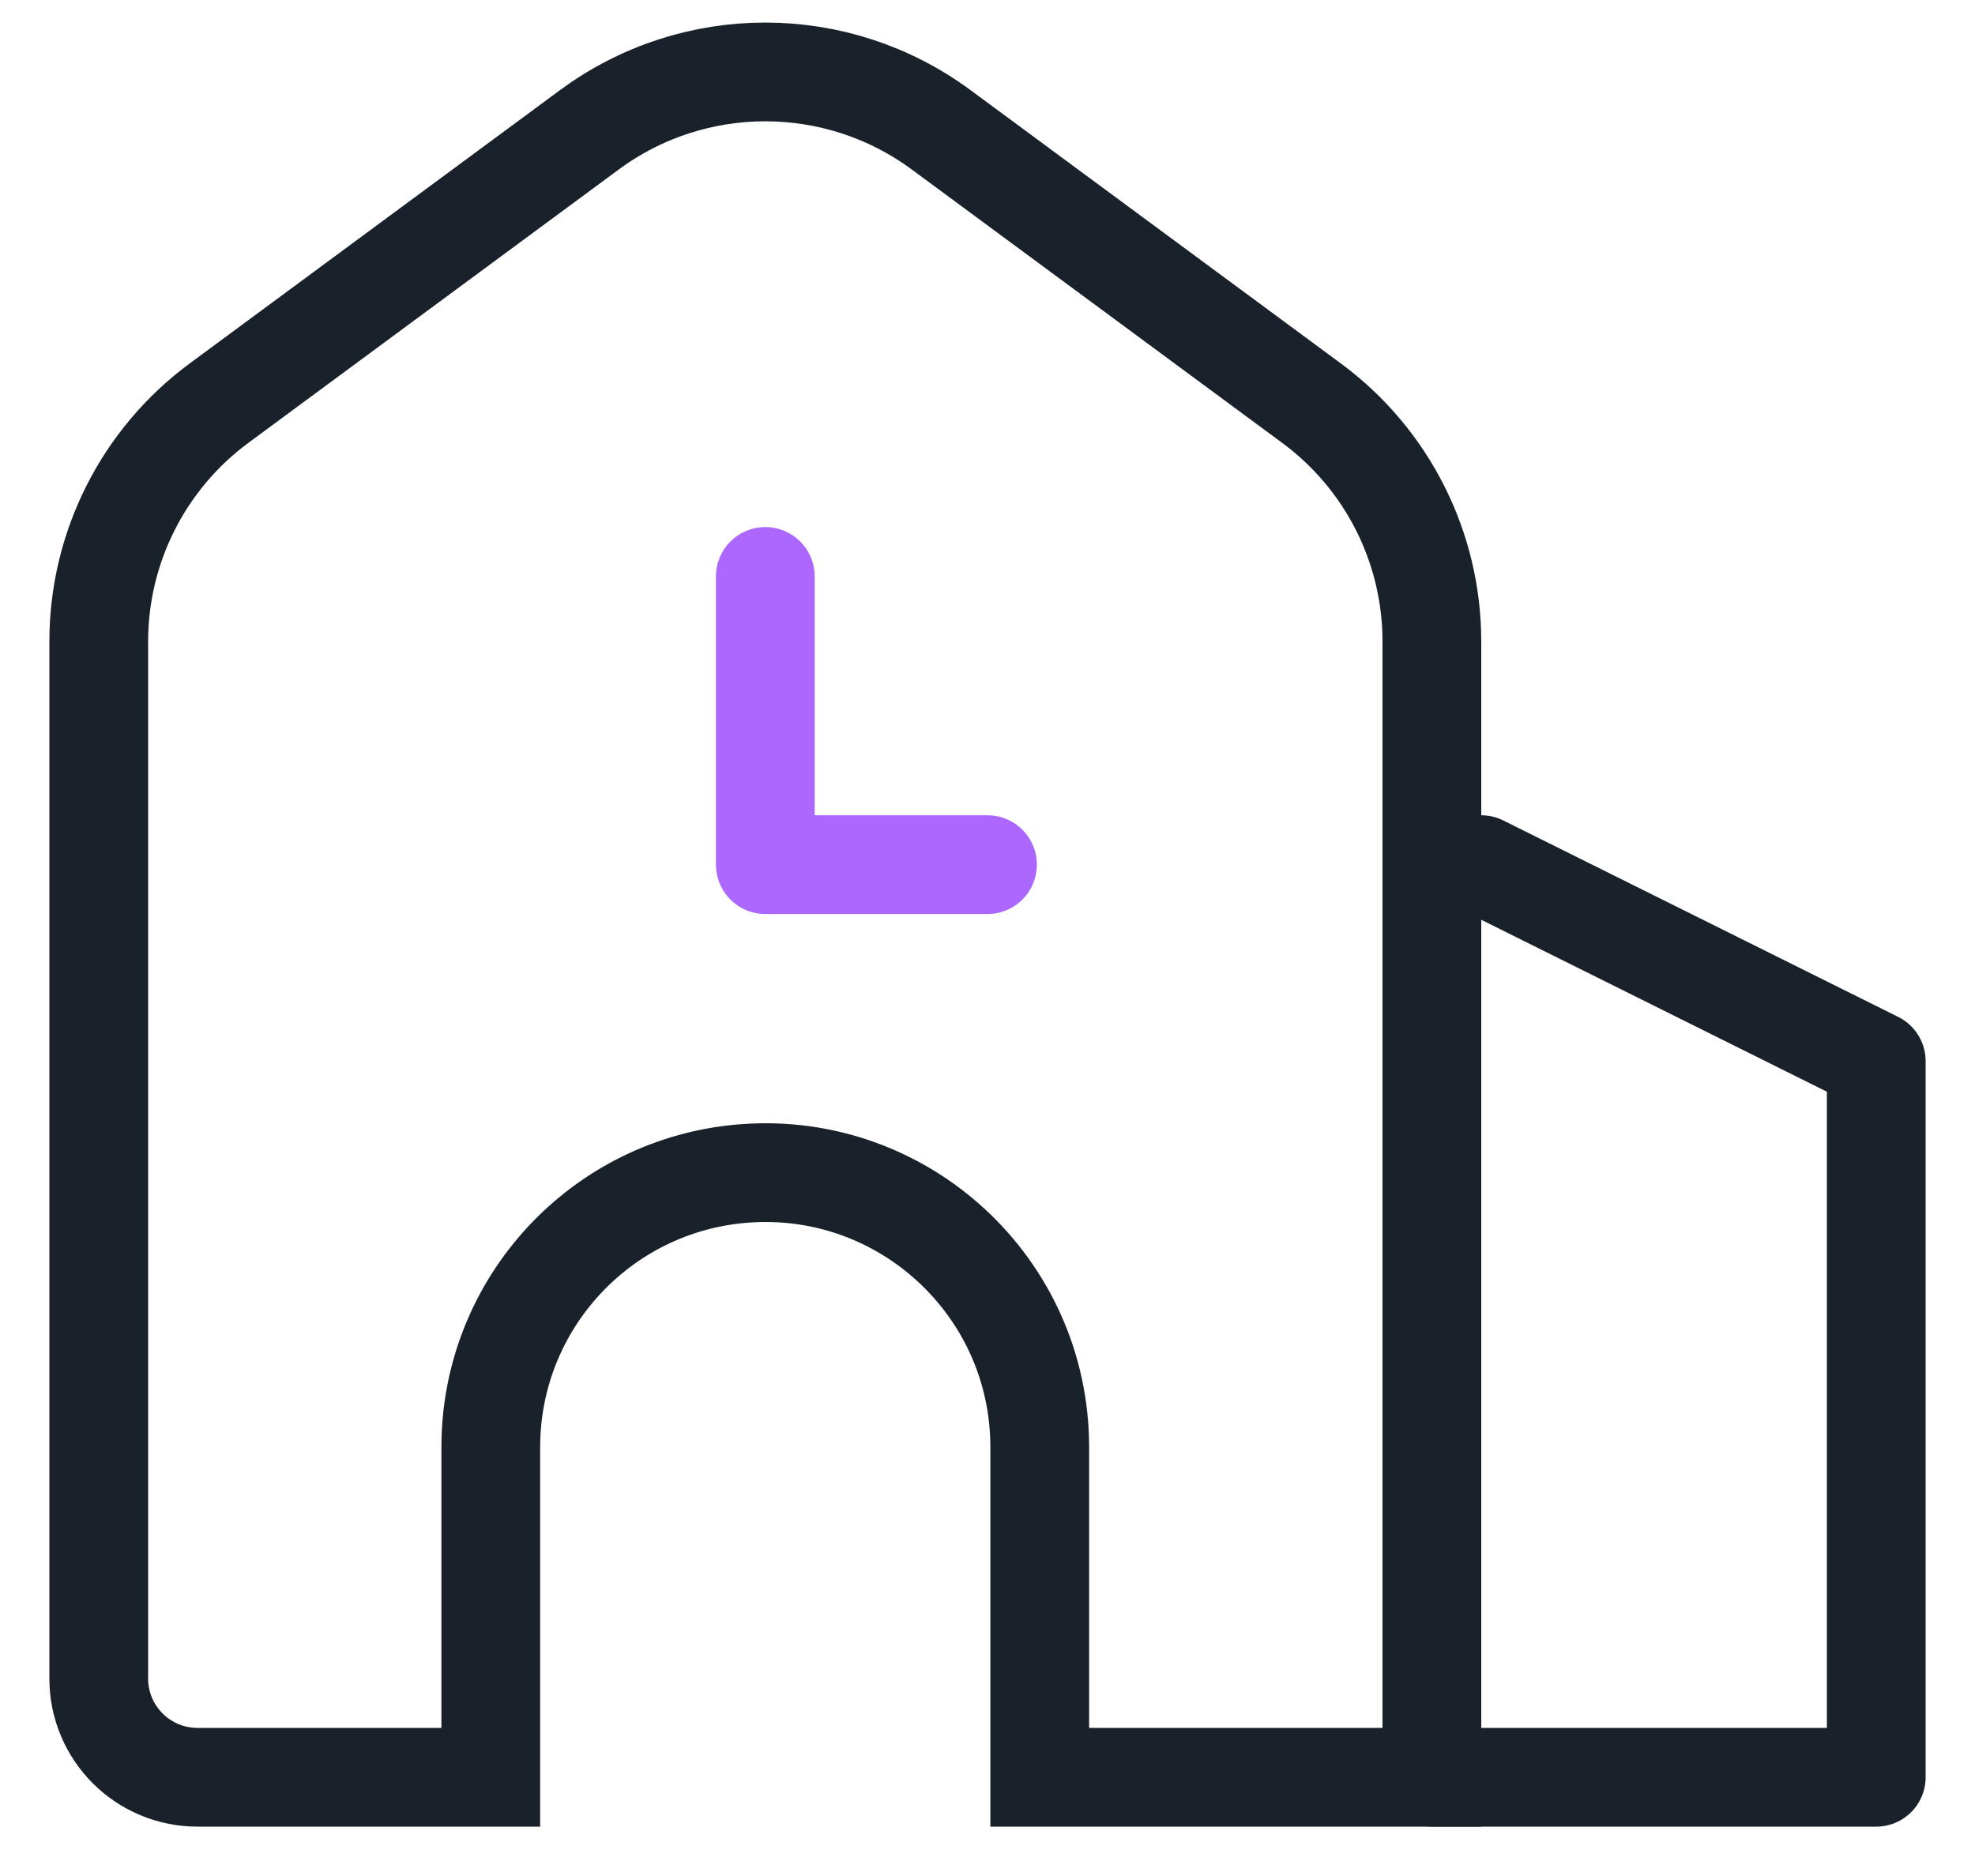
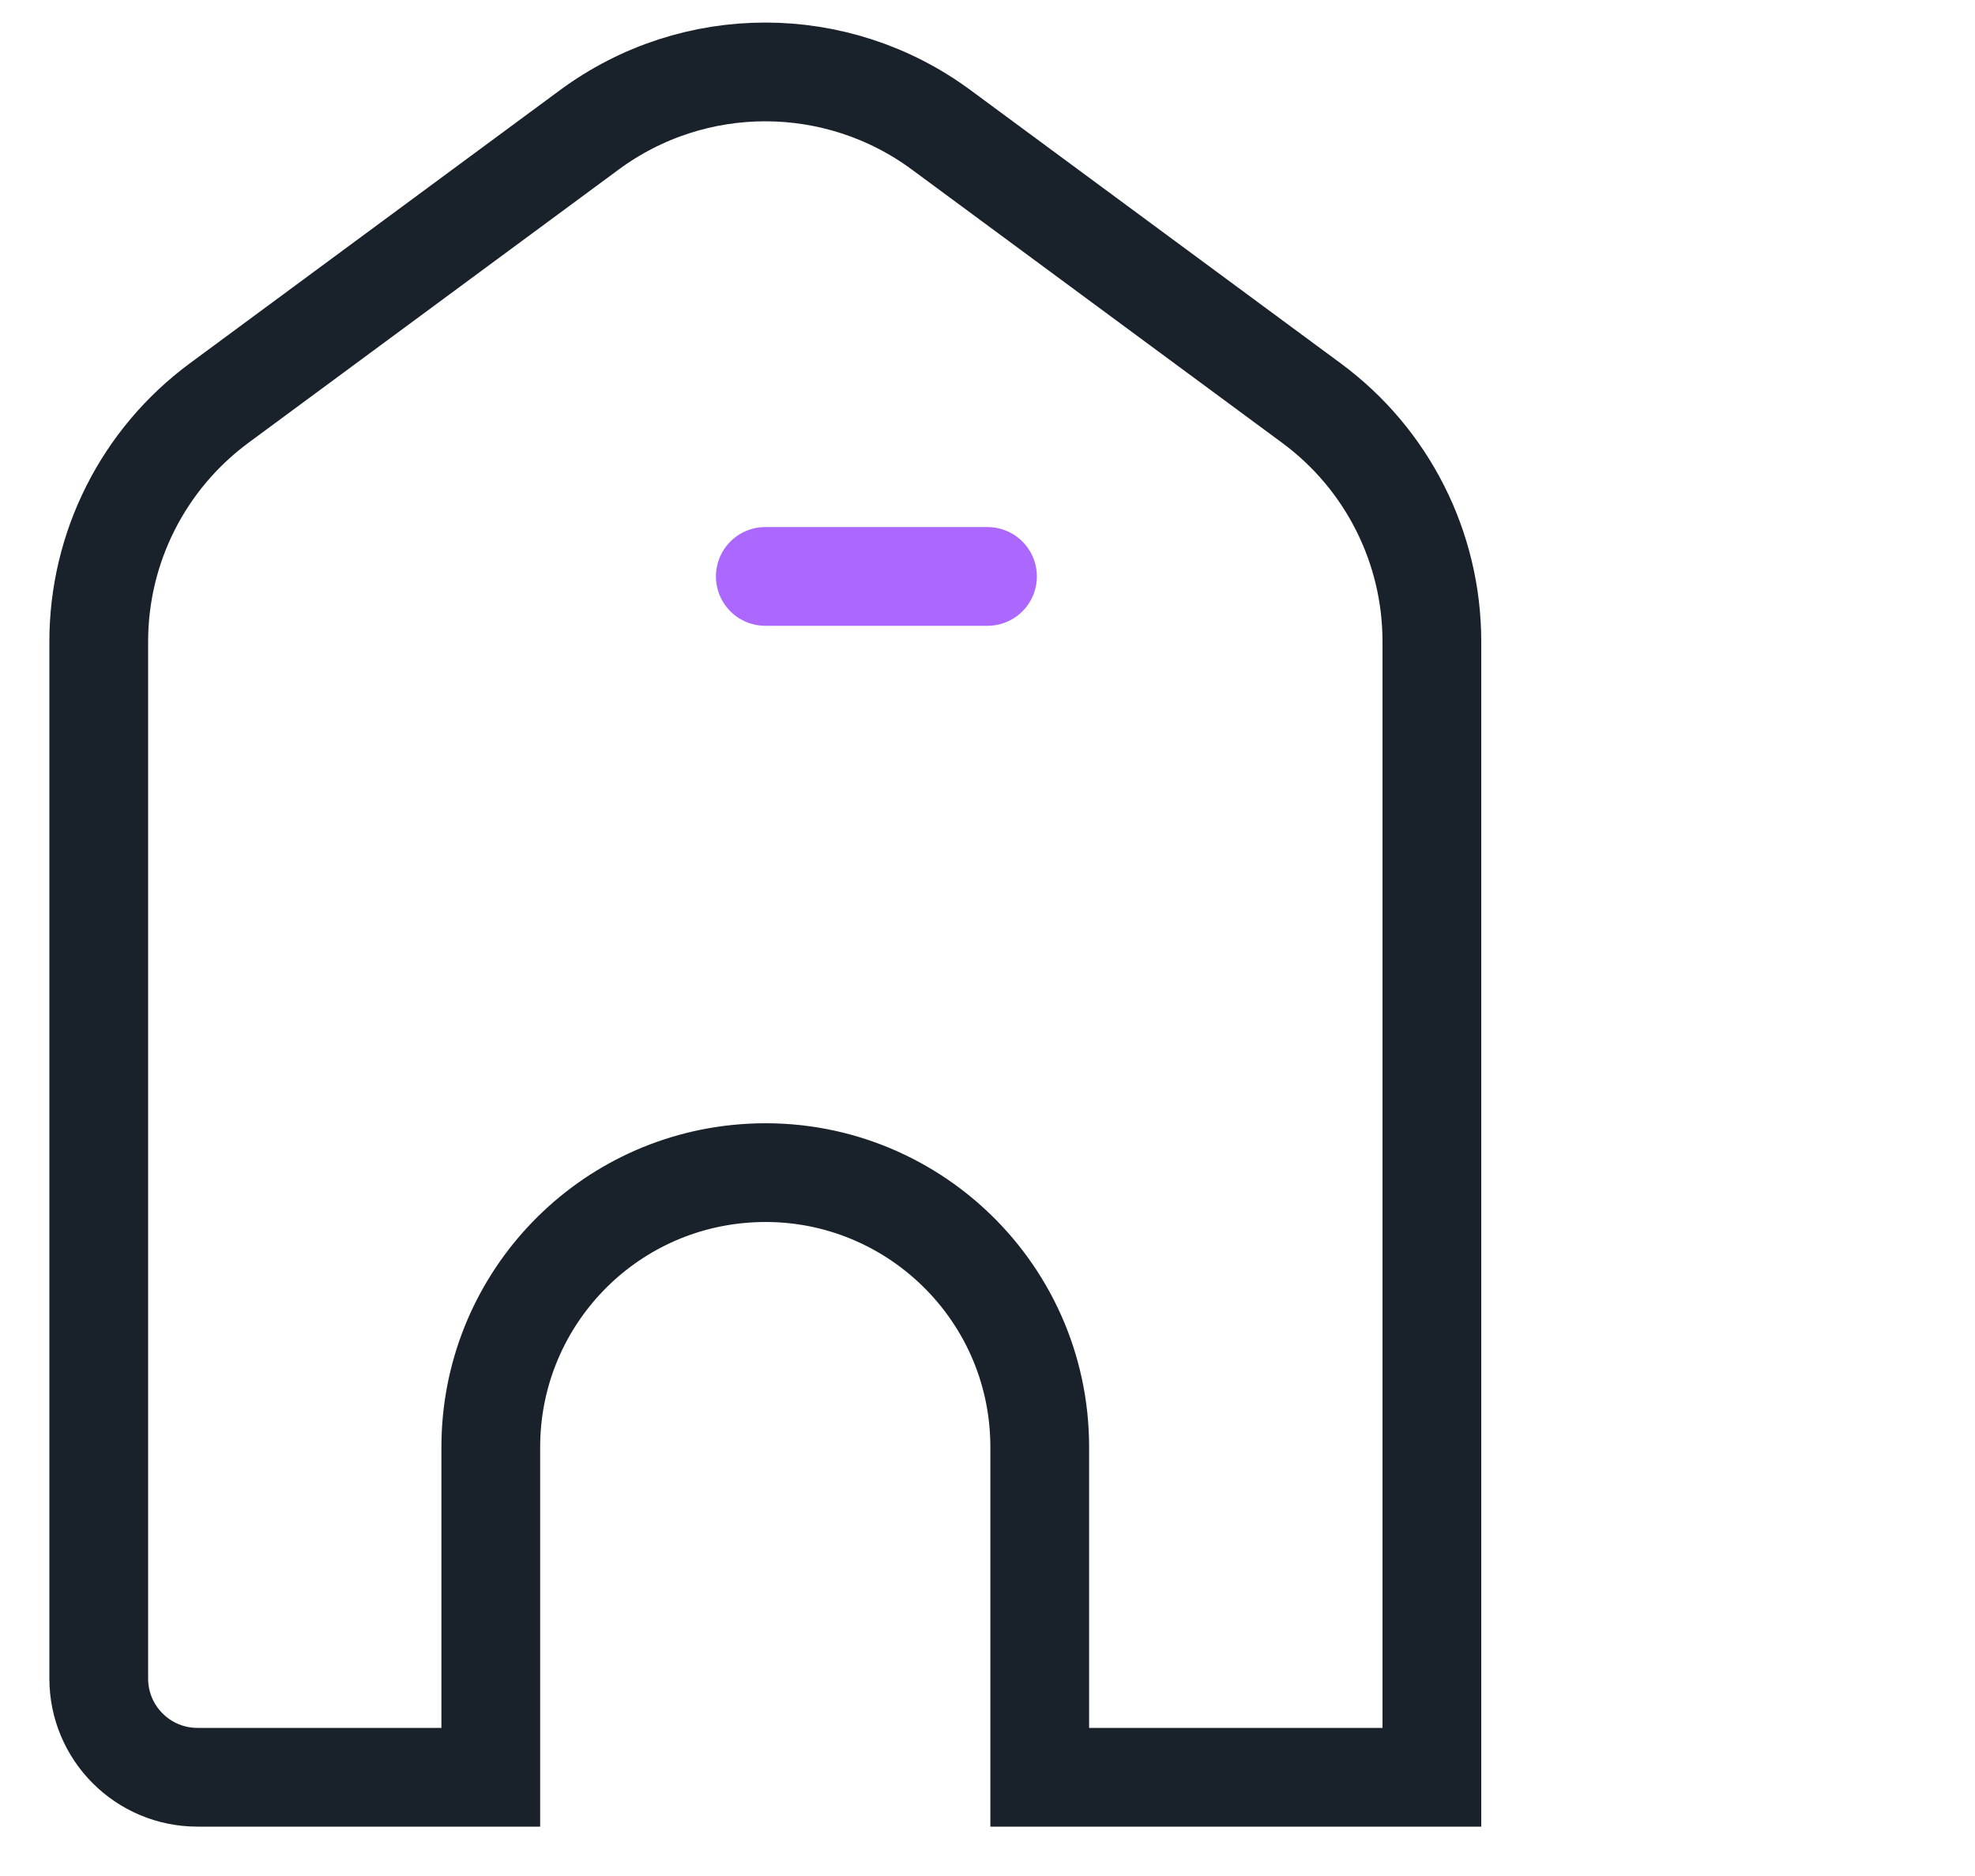
<svg xmlns="http://www.w3.org/2000/svg" width="20" height="19" viewBox="0 0 20 19" fill="none">
  <path d="M4.97 14.656V18H2C1.447 18 1 17.552 1 17V6.497C1 5.544 1.452 4.649 2.218 4.083L5.968 1.315C7.027 0.533 8.472 0.533 9.531 1.315L13.281 4.083C14.048 4.649 14.5 5.544 14.5 6.497V18H10.529V14.656C10.529 13.035 9.148 11.758 7.532 11.885C6.086 11.998 4.97 13.205 4.97 14.656Z" stroke="#19212A" />
-   <path d="M7.75 5.838V8.757H10" stroke="#AC67FE" stroke-linecap="round" stroke-linejoin="round" />
-   <path d="M15 8.757L19 10.747V18H14.5" stroke="#19212A" stroke-linecap="round" stroke-linejoin="round" />
+   <path d="M7.75 5.838H10" stroke="#AC67FE" stroke-linecap="round" stroke-linejoin="round" />
</svg>